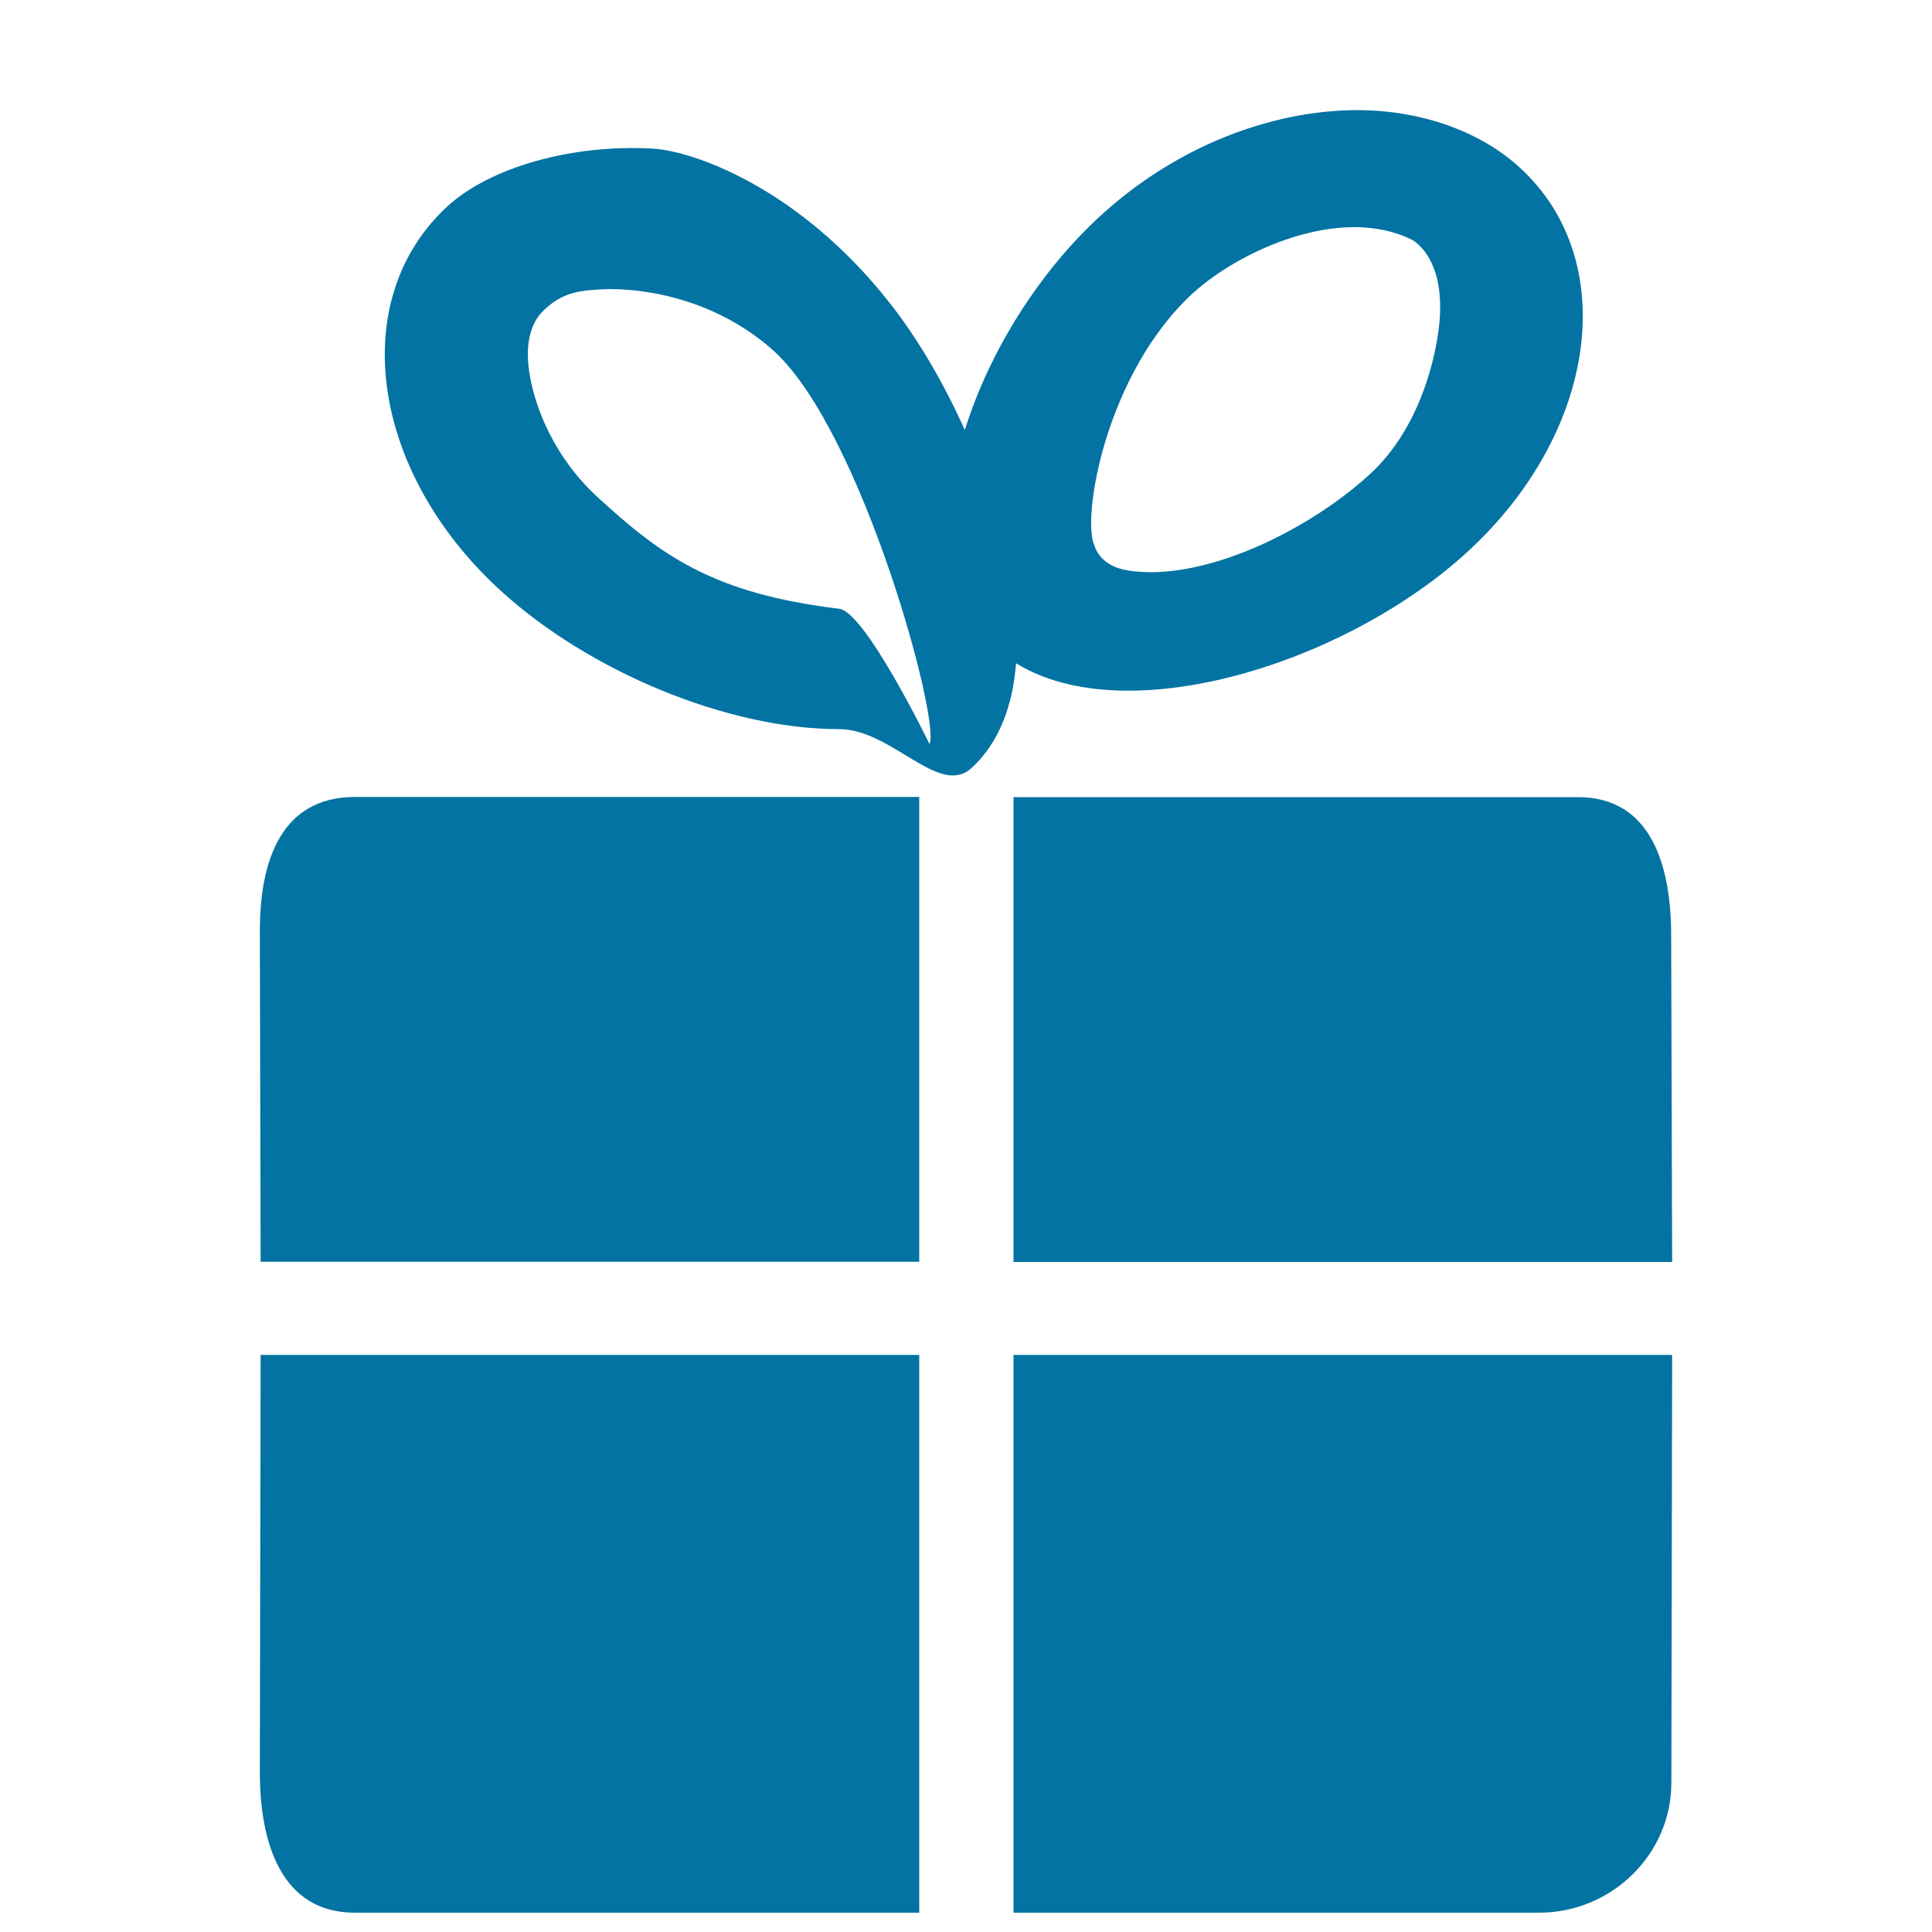
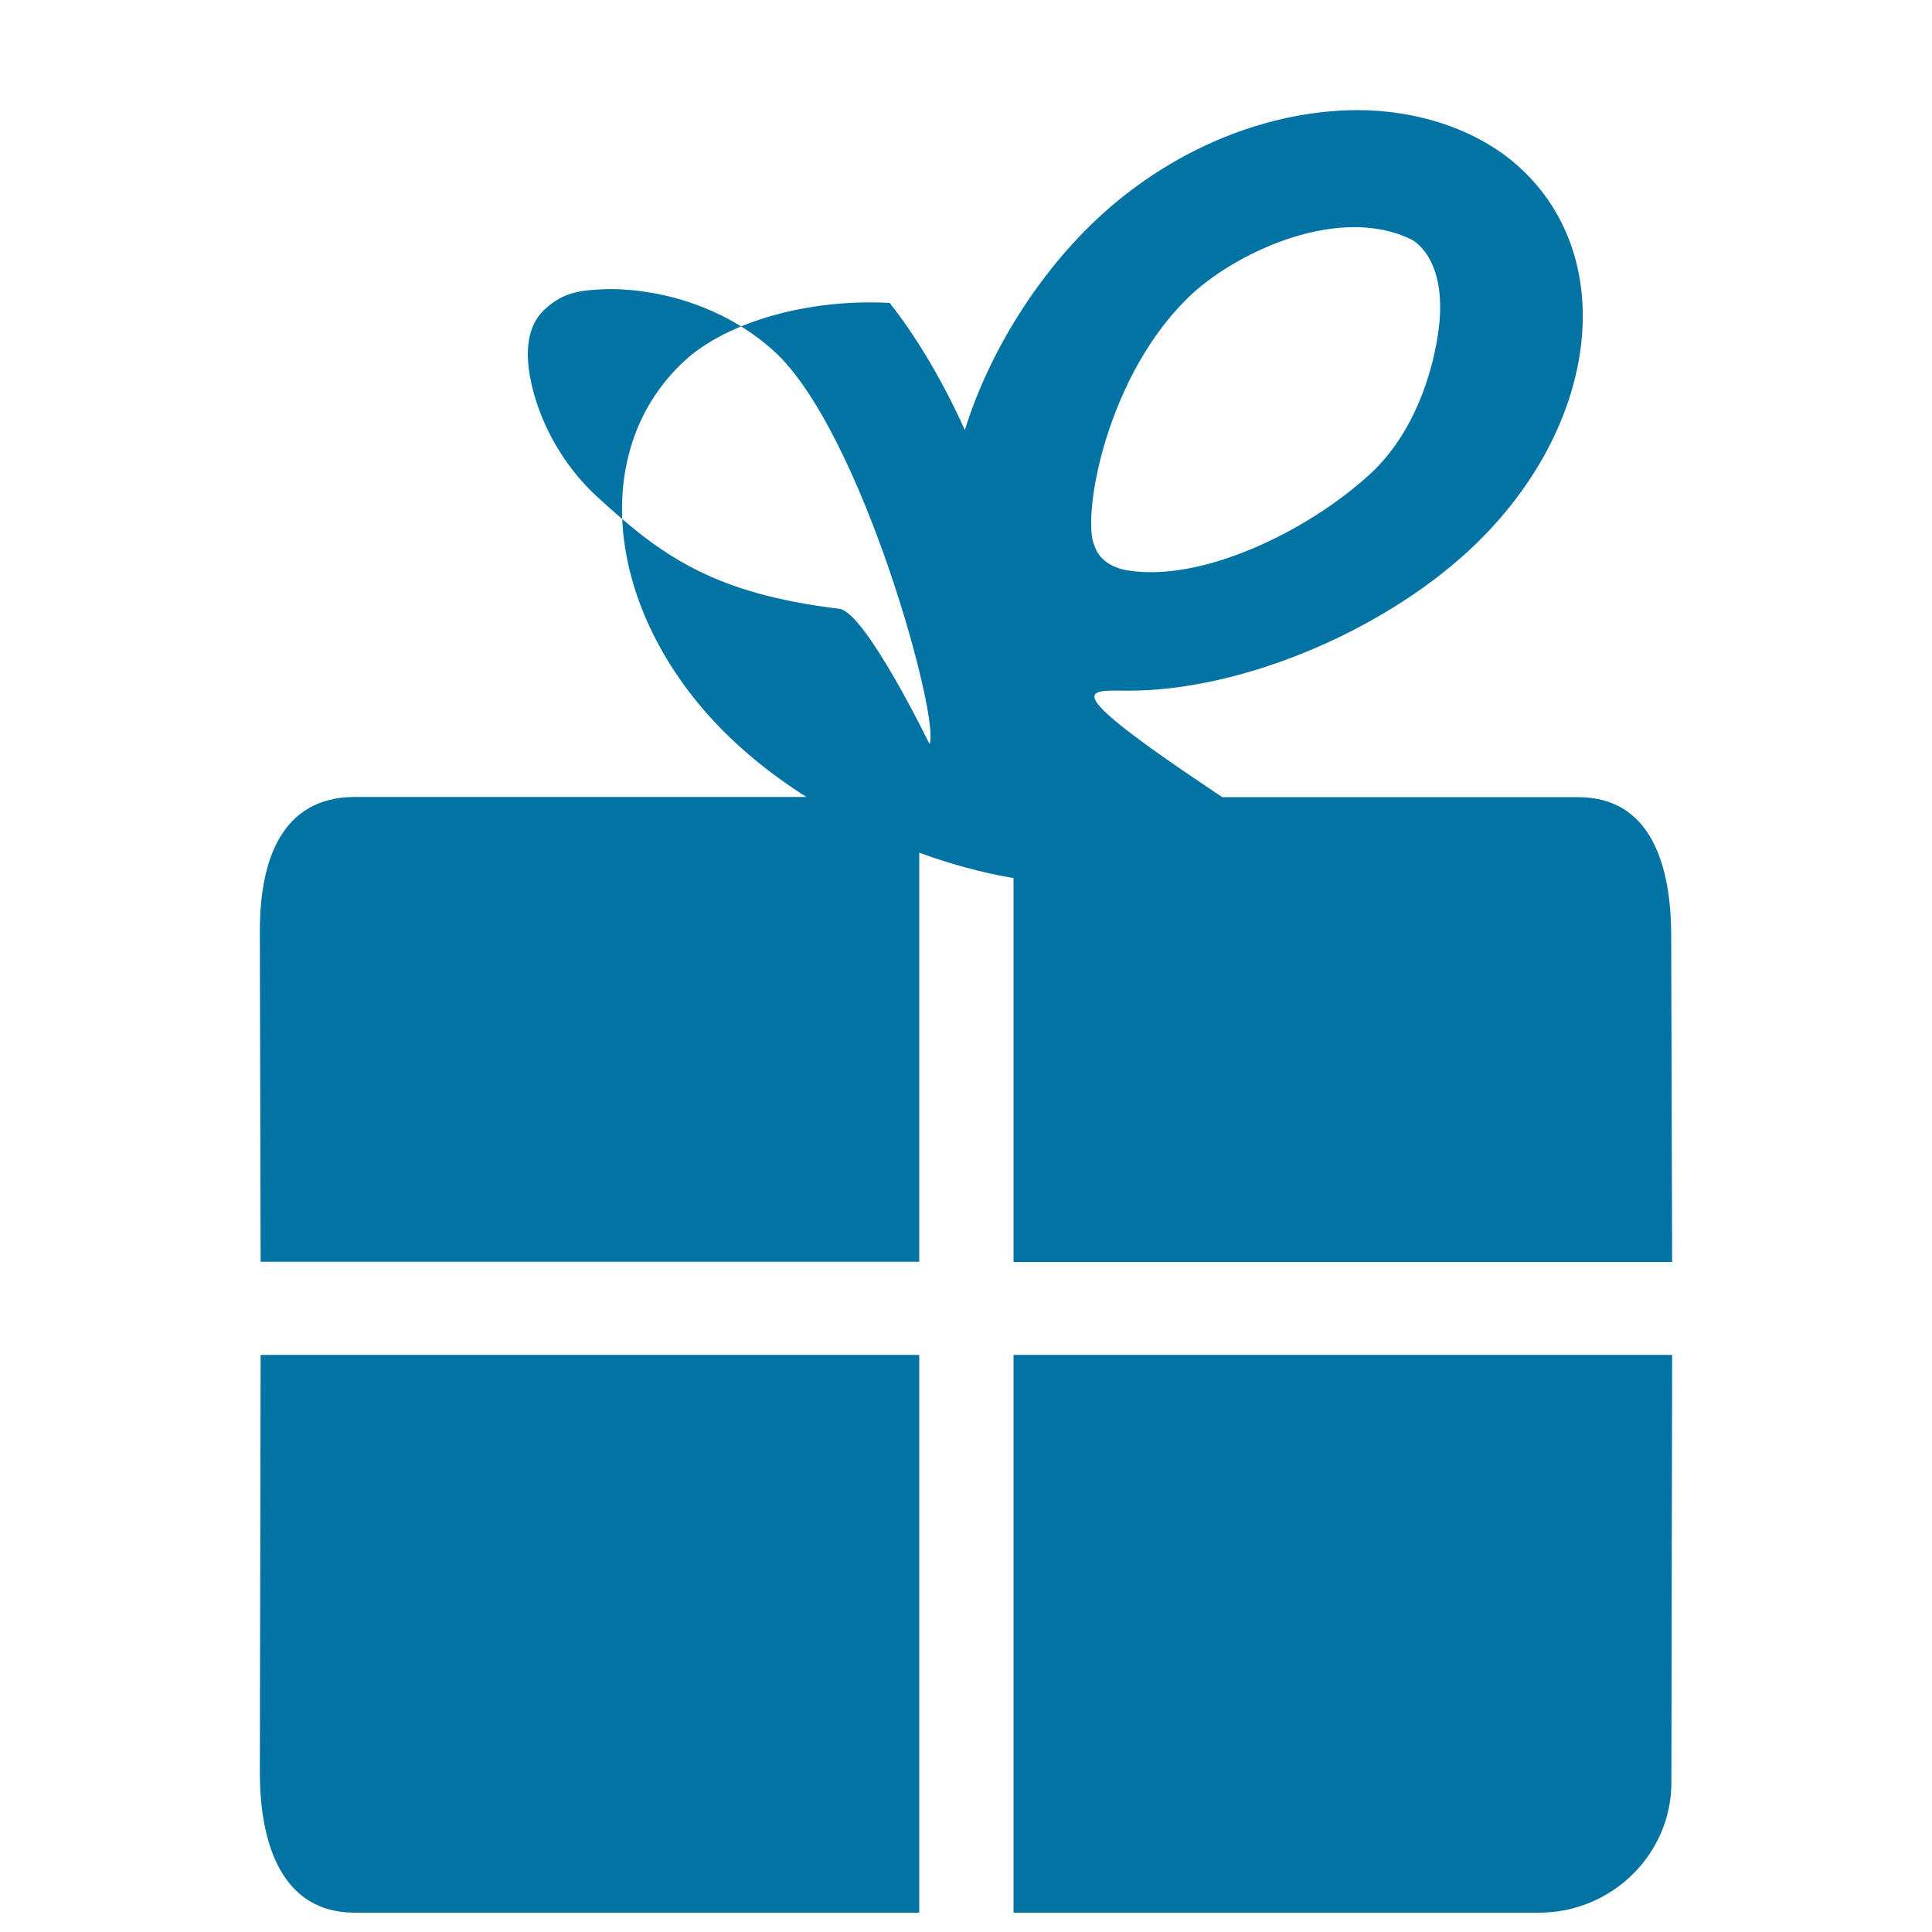
<svg xmlns="http://www.w3.org/2000/svg" viewBox="0 0 1000 1000" style="fill:#0273a2">
  <title>Package SVG icon</title>
-   <path d="M584.1,357.5c57.9,0,129.8-30,175.5-71.9c67.3-61.8,79.5-150.8,27.1-198.8C764.8,66.7,733.1,57,702.8,57c-44.7,0-93.9,18.7-133.1,54.6c-32.1,29.4-57.8,70.7-70.3,111c-11.2-24.9-24.8-48-38.9-65.8C413.3,96.7,358.2,78,337.7,76.9c-41.9-2.3-84,9.7-106,29.8c-52.4,48.1-40.2,137.1,27.2,198.8c45.7,41.9,117.5,71.9,175.4,71.9c27.4,0,51.8,35.5,68.6,20.1c14.2-13.1,21.3-32.1,23-54.2C541.8,353.1,561.9,357.5,584.1,357.5z M617.5,151.7c24-21.9,76.4-46,113.3-27.6c0,0,17.2,8.4,14.3,42.2c-1.5,17.1-9.5,54.8-36.1,79.2c-32.6,29.8-86.8,55.8-125,49.8c-15-2.3-17.4-12.6-17.4-12.6C559.5,268.4,572.4,193,617.5,151.7z M481.1,385.1c0,0-33.2-68.4-46.7-70c-65.6-7.9-92.4-27.8-125-57.7c-26.7-24.4-36.2-56.8-36.2-74c0-15.3,6.8-21.5,9-23.5c9.8-9,18.6-9.8,33.4-10.3c29.3,0.2,61.3,10.5,85.3,32.4C446.3,223.8,487,373.4,481.1,385.1z M524.6,412.6v240.6h340.9L865,484.5c0-37-10.6-71.9-48.2-71.9H524.6z M524.6,990h272c37.7,0,68.5-30.3,68.5-67.3l0.4-221.4l-340.9,0V990z M134.5,481.8l0.4,171.3h340.9l0-240.6H183.6C146,412.6,134.5,444.8,134.5,481.8z M134.5,917.4c0,37,11.4,72.6,49.1,72.6h292.2V701.3H134.9L134.5,917.4z" />
-   <path d="M187.8,10l53.1,32L187.8,10z" />
+   <path d="M584.1,357.5c57.9,0,129.8-30,175.5-71.9c67.3-61.8,79.5-150.8,27.1-198.8C764.8,66.7,733.1,57,702.8,57c-44.7,0-93.9,18.7-133.1,54.6c-32.1,29.4-57.8,70.7-70.3,111c-11.2-24.9-24.8-48-38.9-65.8c-41.9-2.3-84,9.7-106,29.8c-52.4,48.1-40.2,137.1,27.2,198.8c45.7,41.9,117.5,71.9,175.4,71.9c27.4,0,51.8,35.5,68.6,20.1c14.2-13.1,21.3-32.1,23-54.2C541.8,353.1,561.9,357.5,584.1,357.5z M617.5,151.7c24-21.9,76.4-46,113.3-27.6c0,0,17.2,8.4,14.3,42.2c-1.5,17.1-9.5,54.8-36.1,79.2c-32.6,29.8-86.8,55.8-125,49.8c-15-2.3-17.4-12.6-17.4-12.6C559.5,268.4,572.4,193,617.5,151.7z M481.1,385.1c0,0-33.2-68.4-46.7-70c-65.6-7.9-92.4-27.8-125-57.7c-26.7-24.4-36.2-56.8-36.2-74c0-15.3,6.8-21.5,9-23.5c9.8-9,18.6-9.8,33.4-10.3c29.3,0.2,61.3,10.5,85.3,32.4C446.3,223.8,487,373.4,481.1,385.1z M524.6,412.6v240.6h340.9L865,484.5c0-37-10.6-71.9-48.2-71.9H524.6z M524.6,990h272c37.7,0,68.5-30.3,68.5-67.3l0.4-221.4l-340.9,0V990z M134.5,481.8l0.4,171.3h340.9l0-240.6H183.6C146,412.6,134.5,444.8,134.5,481.8z M134.5,917.4c0,37,11.4,72.6,49.1,72.6h292.2V701.3H134.9L134.5,917.4z" />
</svg>